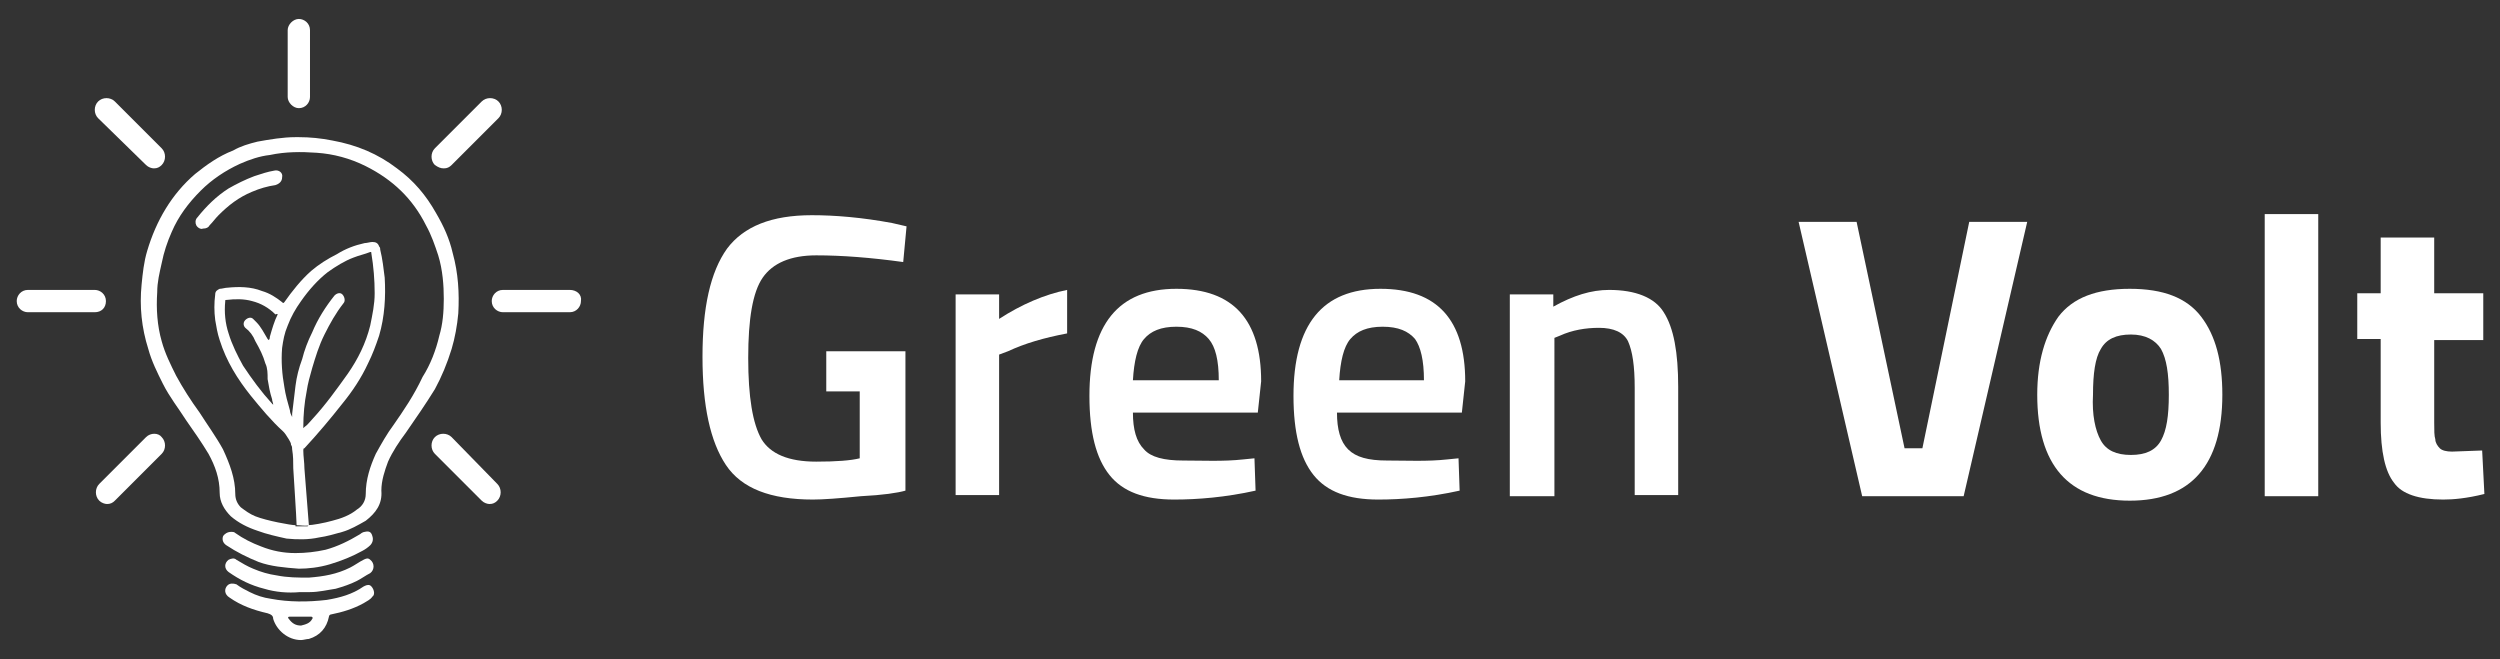
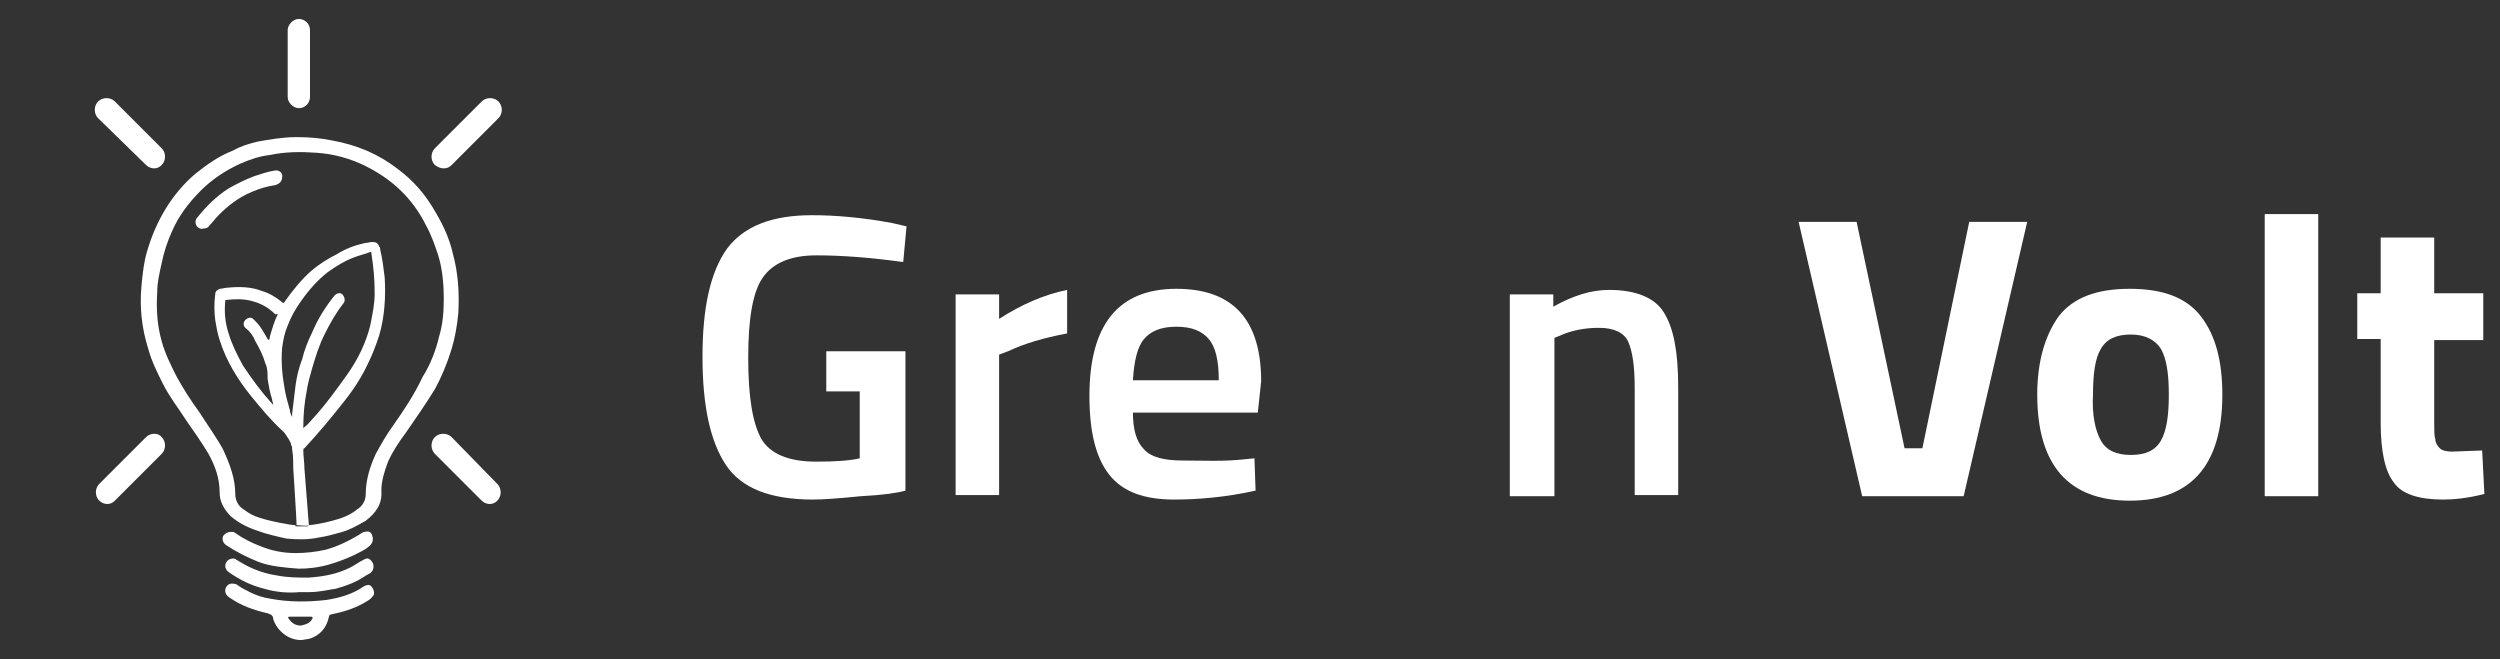
<svg xmlns="http://www.w3.org/2000/svg" version="1.1" x="0px" y="0px" viewBox="0 0 224.2 59.1" style="enable-background:new 0 0 224.2 59.1;" xml:space="preserve">
  <rect x="0" y="0" width="224.2" height="59.1" fill="#333333" stroke="none" />
  <style type="text/css">
	.st0{fill:#FFFFFF;}
	.st1{fill:none;}
</style>
  <g id="Layer_2">
</g>
  <g id="Layer_1">
    <g>
      <path class="st0" d="M74.1,35v-3.5h7.1V44c-0.7,0.2-2,0.4-4,0.5c-2,0.2-3.4,0.3-4.3,0.3c-3.8,0-6.4-1-7.8-3.1    c-1.4-2.1-2.1-5.3-2.1-9.7c0-4.4,0.7-7.6,2.2-9.7c1.5-2,4-3,7.6-3c2.1,0,4.5,0.2,7.2,0.7l1.3,0.3L81,23.5    c-2.9-0.4-5.5-0.6-7.8-0.6s-3.9,0.7-4.8,2c-0.9,1.3-1.3,3.7-1.3,7.2c0,3.5,0.4,5.9,1.2,7.3c0.8,1.3,2.4,2,4.9,2    c1.8,0,3.1-0.1,3.9-0.3v-6H74.1z" />
      <path class="st0" d="M85.7,44.5V26.4h3.9v2.2c2-1.3,4.1-2.2,6.1-2.6v3.9c-2.1,0.4-3.8,0.9-5.3,1.6l-0.8,0.3v12.6H85.7z" />
      <path class="st0" d="M111.5,41.2l1-0.1l0.1,2.9c-2.7,0.6-5.2,0.8-7.3,0.8c-2.7,0-4.6-0.7-5.8-2.2c-1.2-1.5-1.8-3.8-1.8-7.1    c0-6.4,2.6-9.6,7.8-9.6c5.1,0,7.6,2.8,7.6,8.3l-0.3,2.8h-11.2c0,1.5,0.3,2.6,1,3.3c0.6,0.7,1.8,1,3.5,1S109.7,41.4,111.5,41.2z     M109.3,34.1c0-1.8-0.3-3-0.9-3.7c-0.6-0.7-1.5-1.1-2.9-1.1s-2.3,0.4-2.9,1.1c-0.6,0.7-0.9,2-1,3.7H109.3z" />
-       <path class="st0" d="M129.8,41.2l1-0.1l0.1,2.9c-2.7,0.6-5.2,0.8-7.3,0.8c-2.7,0-4.6-0.7-5.8-2.2c-1.2-1.5-1.8-3.8-1.8-7.1    c0-6.4,2.6-9.6,7.8-9.6c5.1,0,7.6,2.8,7.6,8.3l-0.3,2.8h-11.2c0,1.5,0.3,2.6,1,3.3s1.8,1,3.5,1S128,41.4,129.8,41.2z M127.7,34.1    c0-1.8-0.3-3-0.8-3.7c-0.6-0.7-1.5-1.1-2.9-1.1c-1.4,0-2.3,0.4-2.9,1.1c-0.6,0.7-0.9,2-1,3.7H127.7z" />
      <path class="st0" d="M139.3,44.5h-3.9V26.4h3.9v1.1c1.8-1,3.4-1.5,5-1.5c2.4,0,4.1,0.7,4.9,2c0.9,1.4,1.3,3.6,1.3,6.7v9.7h-3.9    v-9.6c0-2-0.2-3.3-0.6-4.2c-0.4-0.8-1.3-1.2-2.6-1.2c-1.2,0-2.4,0.2-3.5,0.7l-0.5,0.2V44.5z" />
      <path class="st0" d="M176.6,19.9h5.2l-5.7,24.6H167l-5.7-24.6h5.2l4.3,20.3h1.6L176.6,19.9z" />
      <path class="st0" d="M184.6,28.4c1.3-1.7,3.4-2.5,6.4-2.5c3,0,5.1,0.8,6.4,2.5s1.9,4,1.9,7c0,6.3-2.8,9.5-8.3,9.5    c-5.5,0-8.3-3.2-8.3-9.5C182.7,32.4,183.4,30.1,184.6,28.4z M188.4,39.5c0.5,0.9,1.4,1.3,2.7,1.3c1.3,0,2.2-0.4,2.7-1.3    c0.5-0.9,0.7-2.2,0.7-4.1c0-1.9-0.2-3.2-0.7-4.1c-0.5-0.8-1.4-1.3-2.7-1.3c-1.3,0-2.2,0.4-2.7,1.3c-0.5,0.8-0.7,2.2-0.7,4.1    C187.6,37.2,187.9,38.6,188.4,39.5z" />
      <path class="st0" d="M203.1,44.5V19.2h4.8v25.3H203.1z" />
      <path class="st0" d="M222.7,30.5h-4.4v7.4c0,0.7,0,1.2,0.1,1.5c0,0.3,0.2,0.6,0.4,0.8c0.2,0.2,0.6,0.3,1.1,0.3l2.7-0.1l0.2,3.9    c-1.6,0.4-2.8,0.5-3.7,0.5c-2.2,0-3.7-0.5-4.4-1.5c-0.8-1-1.2-2.8-1.2-5.4v-7.5h-2.1v-4.1h2.1v-5h4.8v5h4.4V30.5z" />
    </g>
    <g>
      <path class="st1" d="M26,55.3c-0.1,0-0.2,0-0.1,0.2c0.2,0.4,0.6,0.6,1.1,0.6c0.4,0,0.8-0.2,1-0.6c0.1-0.1,0.1-0.2-0.1-0.2    C27.2,55.3,26.6,55.3,26,55.3z" />
-       <path class="st1" d="M39.7,27c0-1.3-0.2-2.6-0.5-3.9c-0.3-0.9-0.6-1.9-1.1-2.7c-1.2-2.4-3-4.1-5.4-5.3c-1.4-0.7-2.9-1.1-4.4-1.2    c-1.4-0.1-2.8-0.1-4.2,0.2c-0.9,0.2-1.8,0.5-2.7,0.8c-1.3,0.6-2.5,1.4-3.5,2.4c-1.1,1.1-1.9,2.3-2.6,3.7c-0.4,0.9-0.7,1.8-0.9,2.8    c-0.2,0.8-0.3,1.7-0.4,2.6c-0.1,1.5,0.1,2.9,0.4,4.4c0.3,1.1,0.7,2.1,1.3,3.1c0.6,1.2,1.4,2.2,2.1,3.3c0.7,1.1,1.5,2.1,2.1,3.3    c0.7,1.2,1.1,2.5,1.1,4c0,0.5,0.2,0.9,0.5,1.2c0.4,0.4,0.8,0.6,1.3,0.8c1,0.4,3.2,0.8,3.6,0.8c0-0.5-0.3-5-0.3-5.1    c0-0.6-0.1-1.1-0.1-1.7c0-0.1-0.1-0.3-0.1-0.4c-0.1-0.2-0.2-0.3-0.2-0.5c-0.1-0.2-0.3-0.5-0.5-0.7c-1-1-2-2.1-2.9-3.2    c-1.2-1.5-2.2-3.2-2.8-5c-0.2-0.6-0.3-1.2-0.4-1.8c-0.1-0.8-0.1-1.5,0-2.3c0-0.2,0.2-0.4,0.4-0.5c0.2-0.1,0.5-0.1,0.7-0.1    c1.1-0.1,2.1-0.1,3.1,0.3c0.7,0.2,1.3,0.6,1.8,1c0.1,0.1,0.1,0.1,0.2,0c0.7-1.1,1.4-2,2.4-2.8c0.7-0.6,1.5-1.1,2.3-1.5    c0.8-0.4,1.7-0.7,2.5-1c0.2-0.1,0.5-0.1,0.7-0.1c0.3,0,0.6,0.1,0.6,0.4c0,0.1,0,0.2,0.1,0.3c0.2,0.8,0.3,1.7,0.4,2.5    c0.1,1.8,0,3.5-0.5,5.2c-0.2,0.9-0.6,1.7-1,2.5c-0.7,1.3-1.5,2.4-2.3,3.6c-1.1,1.4-2.2,2.7-3.4,4c-0.1,0.1-0.1,0.1-0.1,0.2    c0,0.6,0.1,1.1,0.1,1.7l0.3,5.1c0,0,0,0,0,0c0.3,0,1.5-0.3,2.2-0.4c0.8-0.2,1.5-0.5,2.2-1c0.5-0.4,0.8-0.8,0.8-1.4    c0-1.3,0.4-2.4,0.9-3.6c0.4-0.9,1-1.8,1.6-2.6c0.9-1.3,1.8-2.6,2.6-3.9c0.7-1.2,1.2-2.4,1.5-3.7C39.6,29.3,39.7,28.2,39.7,27z     M24.8,16.6c-0.7,0.1-1.4,0.3-2.1,0.6c-1.1,0.5-2.1,1.2-3,2.1c-0.3,0.3-0.6,0.6-0.8,0.9c-0.2,0.2-0.4,0.3-0.6,0.3    c-0.3,0-0.5-0.1-0.6-0.3c-0.1-0.2-0.1-0.5,0.1-0.7c0.8-1,1.7-1.9,2.8-2.6c0.7-0.5,1.5-0.9,2.3-1.1c0.6-0.2,1.2-0.3,1.8-0.5    c0.4-0.1,0.8,0.2,0.8,0.6C25.4,16.2,25.2,16.5,24.8,16.6z" />
      <path class="st0" d="M27.2,40.4c0-0.1,0-0.2,0.1-0.2c1.2-1.3,2.3-2.6,3.4-4c0.9-1.1,1.7-2.3,2.3-3.6c0.4-0.8,0.7-1.6,1-2.5    c0.5-1.7,0.6-3.5,0.5-5.2c-0.1-0.8-0.2-1.7-0.4-2.5c0-0.1,0-0.2-0.1-0.3c-0.1-0.3-0.3-0.4-0.6-0.4c-0.2,0-0.5,0.1-0.7,0.1    c-0.9,0.2-1.7,0.5-2.5,1c-0.8,0.4-1.6,0.9-2.3,1.5c-0.9,0.8-1.7,1.8-2.4,2.8c-0.1,0.1-0.1,0.1-0.2,0c-0.5-0.4-1.1-0.8-1.8-1    c-1-0.4-2.1-0.4-3.1-0.3c-0.2,0-0.5,0.1-0.7,0.1c-0.2,0.1-0.4,0.2-0.4,0.5c-0.1,0.8-0.1,1.5,0,2.3c0.1,0.6,0.2,1.2,0.4,1.8    c0.6,1.9,1.6,3.5,2.8,5c0.9,1.1,1.8,2.2,2.9,3.2c0.2,0.2,0.3,0.4,0.5,0.7c0.1,0.2,0.2,0.3,0.2,0.5c0.1,0.1,0.1,0.3,0.1,0.4    c0.1,0.6,0.1,1.1,0.1,1.7c0,0.1,0.3,4.6,0.3,5.1c0,0,0,0,0,0c0.4,0,0.8,0.1,1.1,0L27.3,42C27.3,41.5,27.2,40.9,27.2,40.4z     M24.9,28.2c-0.3,0.6-0.5,1.3-0.7,2c0,0.1,0,0.2-0.1,0.3c0,0,0,0,0,0c0,0-0.1-0.1-0.1-0.1c-0.3-0.5-0.6-1.1-1-1.5    c-0.1-0.1-0.2-0.2-0.3-0.3c-0.2-0.2-0.5-0.1-0.7,0.1c-0.2,0.2-0.2,0.5,0,0.7c0.4,0.3,0.7,0.7,0.9,1.2c0.4,0.7,0.7,1.3,0.9,2    c0.2,0.4,0.2,0.9,0.2,1.4c0.1,0.6,0.2,1.2,0.4,1.8c0,0.2,0.1,0.3,0.1,0.5c0,0,0,0,0,0c0,0-0.1-0.1-0.1-0.1c-1-1.1-1.8-2.2-2.6-3.4    c-0.5-0.9-1-1.9-1.3-2.9c-0.3-0.9-0.4-1.9-0.3-2.9c0-0.1,0-0.1,0.1-0.1c0.8-0.1,1.6-0.1,2.3,0.1c0.8,0.2,1.5,0.6,2.1,1.2    C24.9,28.1,24.9,28.2,24.9,28.2z M26.5,34.6c-0.1,0.8-0.2,1.7-0.3,2.5c0,0.1,0,0.1,0,0.2c0,0,0,0,0,0.1c-0.1-0.2-0.2-0.4-0.2-0.6    c-0.2-0.7-0.4-1.4-0.5-2.1c-0.2-1.1-0.3-2.3-0.2-3.5c0.1-0.7,0.2-1.3,0.5-2c0.3-0.8,0.7-1.5,1.2-2.2c0.7-1,1.5-1.9,2.4-2.6    c0.7-0.5,1.5-1,2.3-1.3c0.5-0.2,1-0.3,1.5-0.5c0.1,0,0.1,0,0.1,0.1c0.2,1.2,0.3,2.4,0.3,3.6c0,1-0.2,1.9-0.4,2.9    c-0.4,1.6-1.1,3-2,4.3c-1,1.4-2,2.8-3.2,4.1c-0.2,0.2-0.4,0.5-0.7,0.7c0,0,0,0-0.1,0.1c0-0.1,0-0.1,0-0.1c0-1.1,0.1-2.2,0.3-3.2    c0.1-0.7,0.3-1.4,0.5-2.1c0.3-1,0.6-2,1.1-3c0.5-1,1-1.9,1.7-2.8c0.2-0.2,0.1-0.6-0.1-0.8c-0.2-0.2-0.5-0.1-0.7,0.1    c-0.8,1-1.5,2.1-2,3.3c-0.4,0.8-0.7,1.6-0.9,2.4C26.8,33,26.6,33.8,26.5,34.6z" />
      <path class="st0" d="M40.5,31.3c0.3-1,0.5-2.1,0.6-3.2c0.1-1.8,0-3.6-0.5-5.4c-0.3-1.3-0.8-2.4-1.5-3.6c-0.9-1.6-2-2.9-3.5-4    c-1.7-1.3-3.6-2.1-5.8-2.5c-1-0.2-2-0.3-3-0.3c-0.1,0-0.2,0-0.3,0c-1.1,0-2.3,0.2-3.4,0.4c-0.8,0.2-1.5,0.4-2.2,0.8    c-1.3,0.5-2.4,1.3-3.4,2.1c-2.1,1.8-3.5,4.2-4.3,6.9c-0.3,1-0.4,2-0.5,3c-0.2,2,0,3.9,0.6,5.8c0.3,1.1,0.8,2.1,1.3,3.1    c0.6,1.2,1.4,2.2,2.1,3.3c0.7,1,1.4,2,2,3c0.6,1.1,1,2.2,1,3.5c0,0.8,0.4,1.5,1,2.1c0.7,0.6,1.5,1,2.4,1.3    c0.8,0.3,1.7,0.5,2.6,0.7c1,0.1,2,0.1,2.9-0.1c0.7-0.1,1.4-0.3,2.1-0.5c0.7-0.2,1.4-0.6,2.1-1c0.9-0.7,1.5-1.5,1.4-2.7    c0-0.9,0.3-1.8,0.6-2.6c0.4-0.9,1-1.8,1.6-2.6c0.9-1.3,1.8-2.6,2.6-3.9C39.6,33.8,40.1,32.6,40.5,31.3z M35.3,38.1    c-0.6,0.8-1.1,1.7-1.6,2.6c-0.5,1.1-0.9,2.3-0.9,3.6c0,0.6-0.3,1.1-0.8,1.4c-0.6,0.5-1.4,0.8-2.2,1c-0.7,0.2-1.8,0.4-2.2,0.4    c0,0,0,0,0,0l0,0.1l-1.1,0c0,0,0,0,0-0.1c-0.4,0-2.6-0.4-3.6-0.8c-0.5-0.2-0.9-0.5-1.3-0.8c-0.3-0.3-0.5-0.7-0.5-1.2    c0-1.4-0.5-2.7-1.1-4c-0.6-1.1-1.4-2.2-2.1-3.3c-0.8-1.1-1.5-2.2-2.1-3.3c-0.5-1-1-2-1.3-3.1c-0.4-1.4-0.5-2.9-0.4-4.4    c0-0.9,0.2-1.7,0.4-2.6c0.2-1,0.5-1.9,0.9-2.8c0.6-1.4,1.5-2.6,2.6-3.7c1-1,2.2-1.8,3.5-2.4c0.9-0.4,1.8-0.7,2.7-0.8    c1.4-0.3,2.8-0.3,4.2-0.2c1.5,0.1,3,0.5,4.4,1.2c2.4,1.2,4.2,2.9,5.4,5.3c0.5,0.9,0.8,1.8,1.1,2.7c0.4,1.3,0.5,2.7,0.5,3.9    c0,1.2-0.1,2.3-0.4,3.3c-0.3,1.3-0.8,2.6-1.5,3.7C37.1,35.5,36.2,36.8,35.3,38.1z" />
      <path class="st0" d="M33.2,52.5c-0.2-0.1-0.4,0-0.6,0.1c-1,0.7-2.1,1-3.3,1.2c-1.7,0.2-3.4,0.2-5-0.1c-0.7-0.1-1.3-0.3-1.9-0.6    c-0.4-0.2-0.8-0.4-1.2-0.7c-0.3-0.1-0.6-0.1-0.8,0.1c-0.3,0.3-0.3,0.8,0.2,1.1c1,0.7,2.1,1.1,3.4,1.4c0.3,0.1,0.5,0.2,0.5,0.5    c0.3,1,1.3,1.9,2.5,1.9c0.2,0,0.5-0.1,0.7-0.1c1-0.3,1.6-1,1.8-2c0-0.1,0.1-0.2,0.2-0.2c1-0.2,2-0.5,2.9-1    c0.3-0.2,0.6-0.3,0.8-0.6C33.7,53.3,33.5,52.7,33.2,52.5z M28,55.5c-0.2,0.4-0.6,0.5-1,0.6c-0.5,0-0.8-0.2-1.1-0.6    c-0.1-0.1-0.1-0.2,0.1-0.2c0.6,0,1.3,0,1.9,0C28,55.3,28.1,55.4,28,55.5z" />
      <path class="st0" d="M32.7,47.7c-0.1,0-0.3,0.1-0.4,0.2c-1,0.6-2,1.1-3.1,1.4c-0.9,0.2-1.8,0.3-2.7,0.3c-1.1,0-2.1-0.2-3.1-0.6    c-0.8-0.3-1.6-0.7-2.3-1.2c-0.1-0.1-0.2-0.1-0.4-0.1c-0.3,0-0.6,0.2-0.7,0.4c-0.1,0.3,0,0.6,0.3,0.8c0.9,0.6,1.9,1.1,2.9,1.5    c1.1,0.4,2.3,0.5,3.6,0.6c0.8,0,1.8-0.1,2.8-0.4c1-0.3,2-0.7,2.9-1.2c0.2-0.1,0.5-0.3,0.7-0.5c0.2-0.2,0.3-0.5,0.2-0.8    C33.3,47.7,33.1,47.6,32.7,47.7z" />
      <path class="st0" d="M32.6,50.2c-0.4,0.2-0.8,0.5-1.2,0.7c-1.2,0.6-2.4,0.8-3.7,0.9c-1,0-1.9,0-2.9-0.2c-0.7-0.1-1.4-0.3-2.1-0.6    c-0.5-0.2-1-0.5-1.5-0.8c-0.2-0.2-0.5-0.1-0.7,0c-0.4,0.3-0.4,0.8,0,1.1c1,0.7,2,1.2,3.2,1.5c1,0.3,2.1,0.4,3.2,0.3    c0.3,0,0.6,0,0.9,0c0.8,0,1.6-0.2,2.3-0.3c0.7-0.2,1.3-0.4,1.9-0.7c0.4-0.2,0.8-0.5,1.2-0.7c0.4-0.3,0.4-0.9,0-1.2    C33,50,32.8,50.1,32.6,50.2z" />
      <path class="st0" d="M24.6,15.3c-0.6,0.1-1.2,0.3-1.8,0.5c-0.8,0.3-1.6,0.7-2.3,1.1c-1.1,0.7-2,1.6-2.8,2.6    c-0.2,0.2-0.2,0.5-0.1,0.7c0.1,0.2,0.4,0.4,0.6,0.3c0.3,0,0.5-0.1,0.6-0.3c0.3-0.3,0.5-0.6,0.8-0.9c0.9-0.9,1.8-1.6,3-2.1    c0.7-0.3,1.4-0.5,2.1-0.6c0.3-0.1,0.6-0.3,0.6-0.7C25.4,15.5,25,15.2,24.6,15.3z" />
-       <path class="st0" d="M9.5,27c0-0.6-0.5-1-1-1h-6c-0.6,0-1,0.5-1,1c0,0.6,0.5,1,1,1h6C9.1,28,9.5,27.6,9.5,27z" />
-       <path class="st0" d="M51.1,26h-6c-0.6,0-1,0.5-1,1c0,0.6,0.5,1,1,1h6c0.6,0,1-0.5,1-1C52.2,26.4,51.7,26,51.1,26z" />
      <path class="st0" d="M26.8,9.7c0.6,0,1-0.5,1-1v-6c0-0.6-0.5-1-1-1s-1,0.5-1,1v6C25.8,9.2,26.3,9.7,26.8,9.7z" />
      <path class="st0" d="M39.8,15.1c0.3,0,0.5-0.1,0.7-0.3l4.2-4.2c0.4-0.4,0.4-1.1,0-1.5c-0.4-0.4-1.1-0.4-1.5,0l-4.2,4.2    c-0.4,0.4-0.4,1.1,0,1.5C39.3,15,39.5,15.1,39.8,15.1z" />
      <path class="st0" d="M13.1,39.2l-4.2,4.2c-0.4,0.4-0.4,1.1,0,1.5c0.2,0.2,0.5,0.3,0.7,0.3c0.3,0,0.5-0.1,0.7-0.3l4.2-4.2    c0.4-0.4,0.4-1.1,0-1.5C14.2,38.8,13.5,38.8,13.1,39.2z" />
      <path class="st0" d="M13.1,14.8c0.2,0.2,0.5,0.3,0.7,0.3c0.3,0,0.5-0.1,0.7-0.3c0.4-0.4,0.4-1.1,0-1.5l-4.2-4.2    c-0.4-0.4-1.1-0.4-1.5,0c-0.4,0.4-0.4,1.1,0,1.5L13.1,14.8z" />
      <path class="st0" d="M40.5,39.2c-0.4-0.4-1.1-0.4-1.5,0c-0.4,0.4-0.4,1.1,0,1.5l4.2,4.2c0.2,0.2,0.5,0.3,0.7,0.3    c0.3,0,0.5-0.1,0.7-0.3c0.4-0.4,0.4-1.1,0-1.5L40.5,39.2z" />
    </g>
  </g>
</svg>